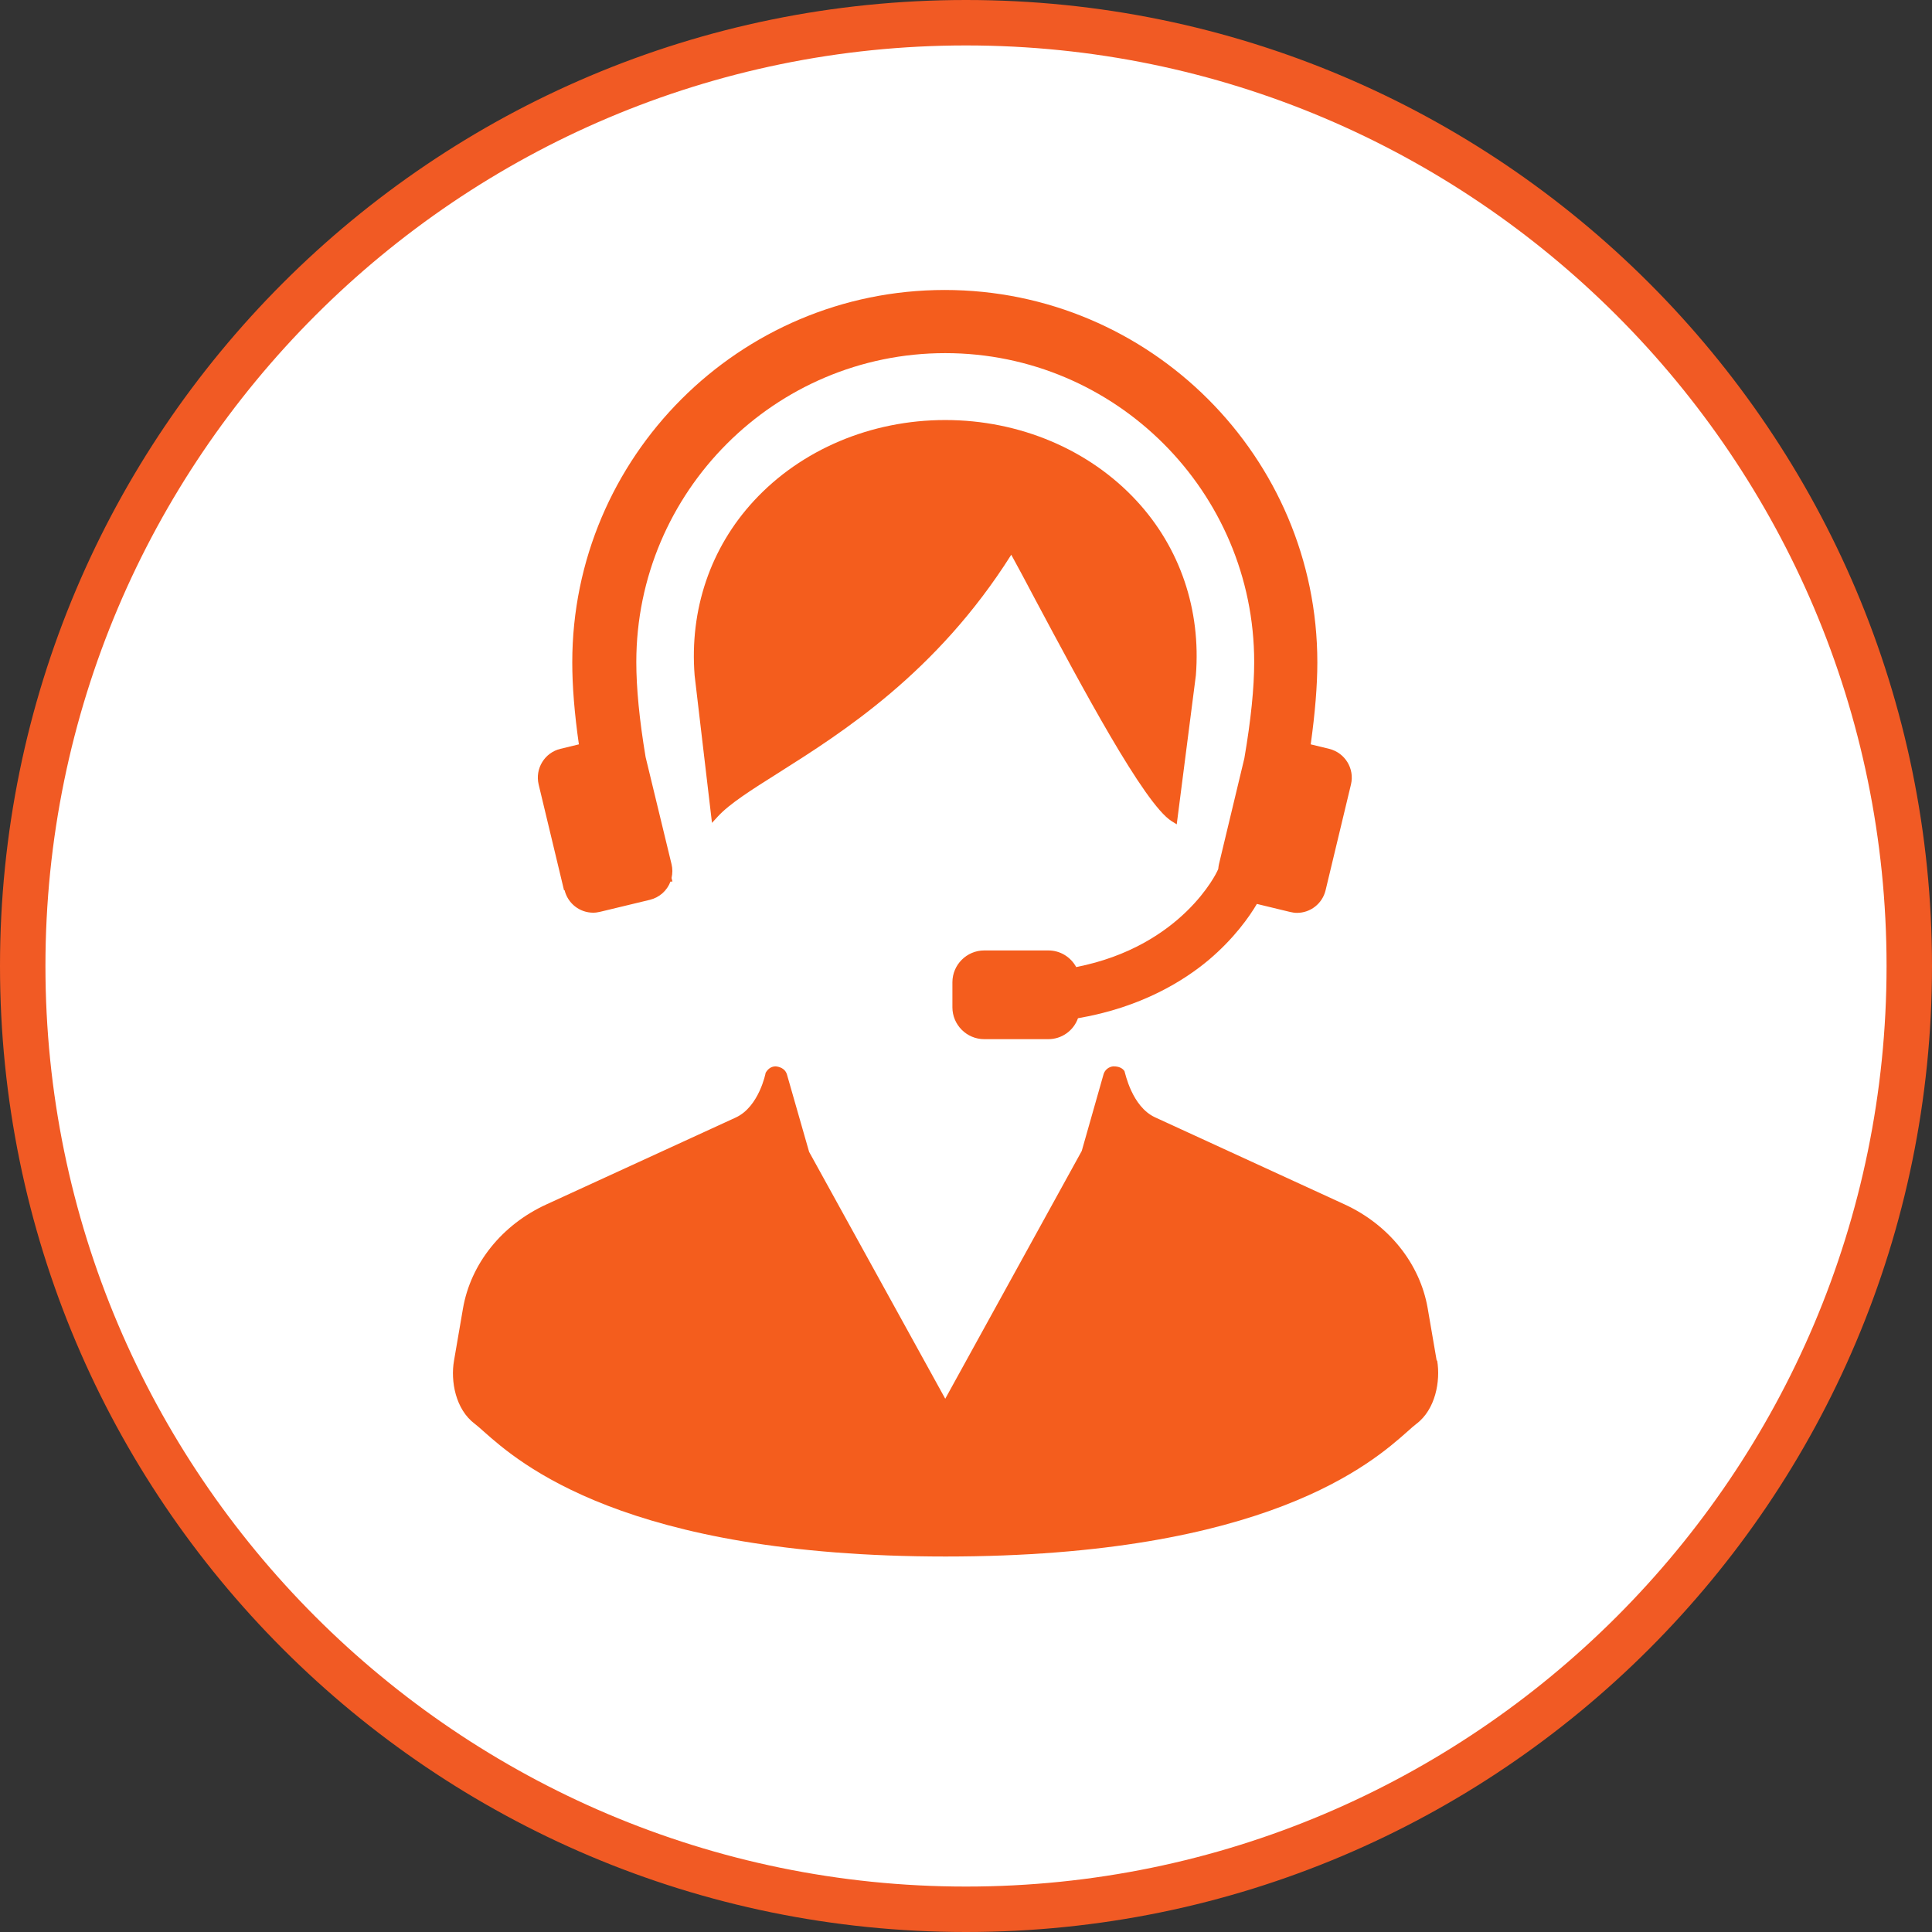
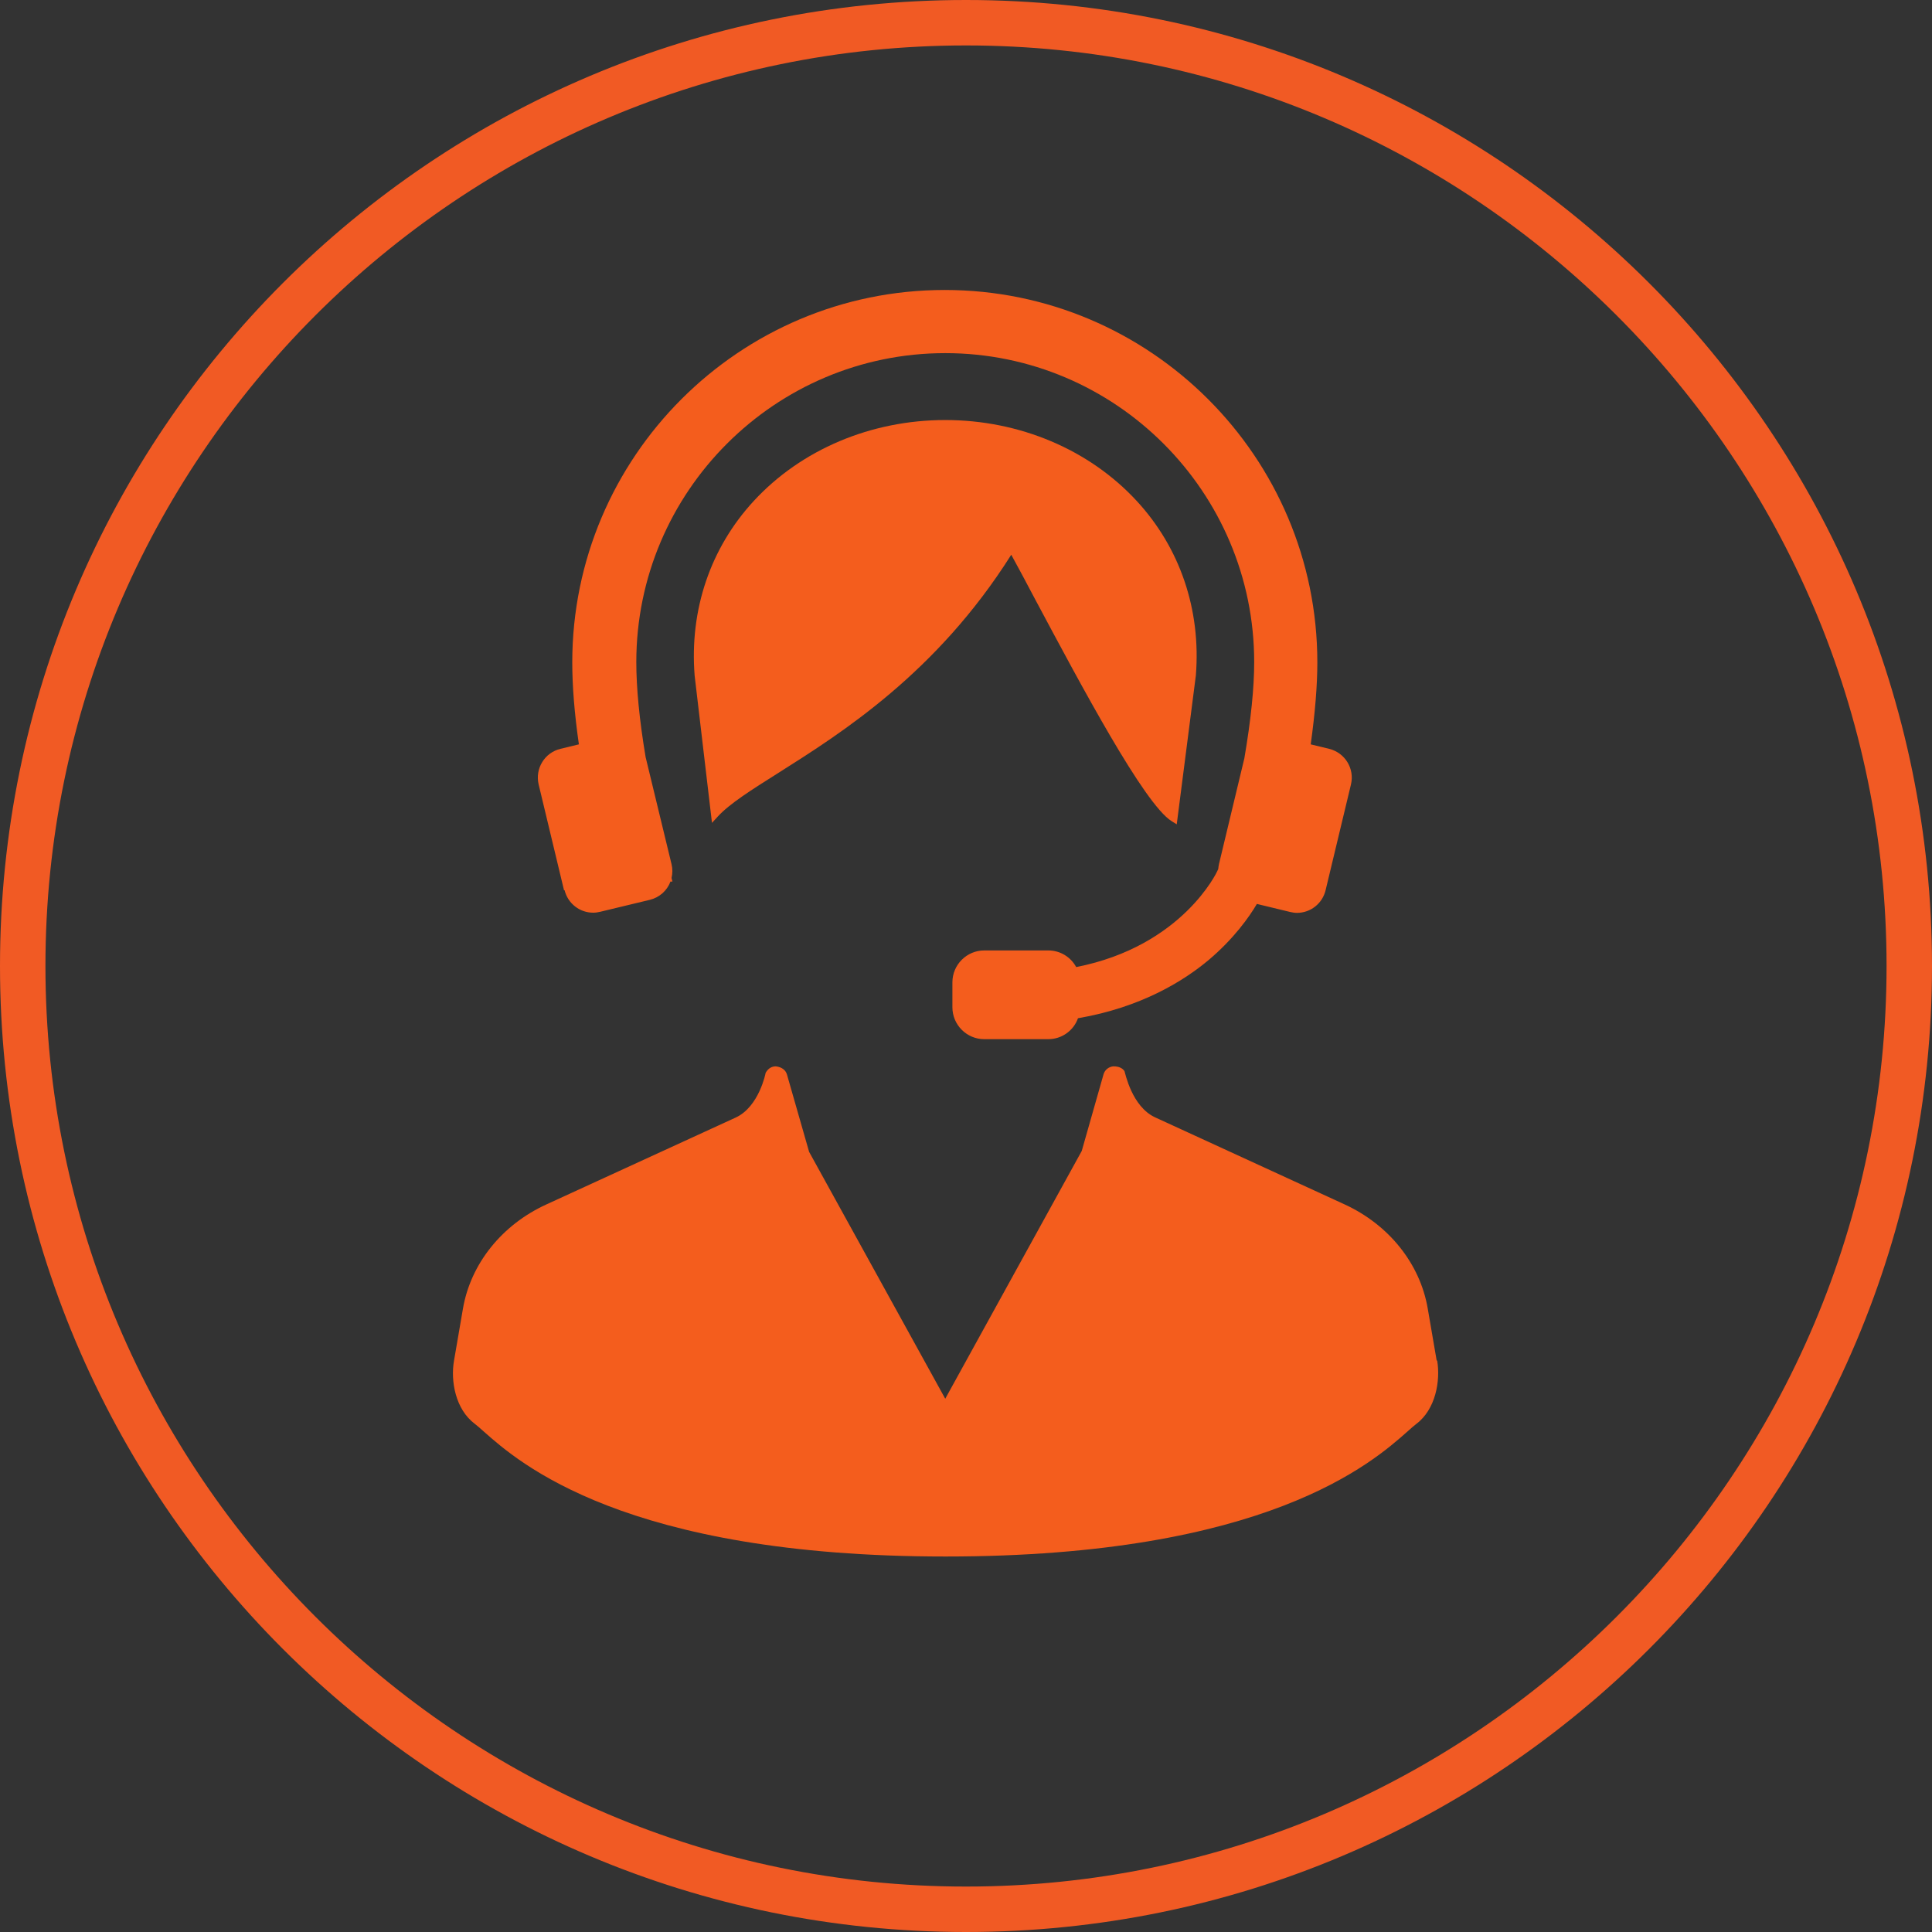
<svg xmlns="http://www.w3.org/2000/svg" id="_レイヤー_1" data-name="レイヤー 1" viewBox="0 0 108 108">
  <rect x="0" y="0" width="108" height="108" fill="#333333" stroke="none" />
  <defs>
    <style>
      .cls-1 {
        fill: #fff;
      }

      .cls-2 {
        fill: #f45d1d;
      }

      .cls-3 {
        fill: #f15a24;
      }
    </style>
  </defs>
  <g>
-     <path class="cls-1" d="M54,106.73C24.92,106.73,1.27,83.08,1.27,54S24.92,1.27,54,1.27s52.73,23.65,52.73,52.73-23.65,52.73-52.73,52.73Z" />
    <path class="cls-3" d="M54,2.54c28.37,0,51.46,23.08,51.46,51.46s-23.08,51.46-51.46,51.46S2.54,82.37,2.54,54,25.63,2.54,54,2.54M54,0C24.18,0,0,24.18,0,54s24.18,54,54,54,54-24.18,54-54S83.82,0,54,0h0Z" />
  </g>
  <g>
    <path class="cls-2" d="M80.31,76.05l-.5-2.91c-.43-2.5-2.17-4.68-4.66-5.82l-10.58-4.86c-1.3-.6-1.67-2.48-1.71-2.58-.11-.17-.31-.27-.61-.27h-.03c-.25.03-.46.2-.53.44l-1.22,4.29-7.63,13.85-7.61-13.8-1.24-4.33c-.07-.23-.27-.41-.62-.45-.22,0-.42.1-.57.36,0,.02-.37,1.9-1.67,2.5l-10.59,4.86c-2.49,1.14-4.23,3.32-4.66,5.82l-.5,2.91c-.2,1.14.08,2.73,1.17,3.54.13.1.29.24.49.42,1.95,1.73,7.88,6.99,25.82,6.99s23.87-5.26,25.82-6.99c.2-.18.36-.32.49-.42,1.08-.81,1.36-2.4,1.17-3.54Z" />
    <path class="cls-2" d="M57.88,33.53c2.57,4.81,6.08,11.41,7.61,12.37l.29.18,1.07-8.33c.29-3.66-.88-7.12-3.31-9.75-2.65-2.87-6.55-4.52-10.7-4.52s-8.05,1.65-10.7,4.52c-2.43,2.63-3.6,6.09-3.31,9.76l.97,8.24.32-.35c.67-.73,1.88-1.49,3.4-2.45,3.53-2.23,8.84-5.58,13.01-12.19.39.71.85,1.57,1.35,2.52Z" />
    <path class="cls-2" d="M31.56,49.76c.18.74.84,1.26,1.6,1.26.13,0,.26-.02.39-.05l2.78-.67c.53-.13.96-.51,1.15-1.02h.11s-.05-.2-.05-.2c.06-.26.06-.52,0-.77l-1.45-5.99c-.35-2.09-.52-3.87-.52-5.31,0-9.52,7.75-17.27,17.27-17.27s17.27,7.75,17.27,17.27c0,1.43-.18,3.22-.55,5.38l-1.42,5.92c-.02.09-.03.18-.04.27l-.06.13s-1.93,4.18-7.88,5.35c-.31-.57-.9-.93-1.56-.93h-3.58c-.98,0-1.78.8-1.78,1.78v1.4c0,.98.8,1.78,1.78,1.78h3.58c.75,0,1.41-.47,1.66-1.17,3.56-.61,5.94-2.11,7.31-3.26,1.42-1.2,2.28-2.43,2.69-3.13l1.86.45c.13.03.26.05.38.05.76,0,1.42-.52,1.6-1.26l1.42-5.92c.21-.88-.33-1.77-1.22-1.99l-1.03-.25c.24-1.73.37-3.27.37-4.58,0-11.48-9.34-20.82-20.83-20.82s-20.82,9.34-20.82,20.82c0,1.31.12,2.84.37,4.58l-1.03.25c-.88.21-1.43,1.1-1.22,1.99l1.42,5.92Z" />
  </g>
</svg>